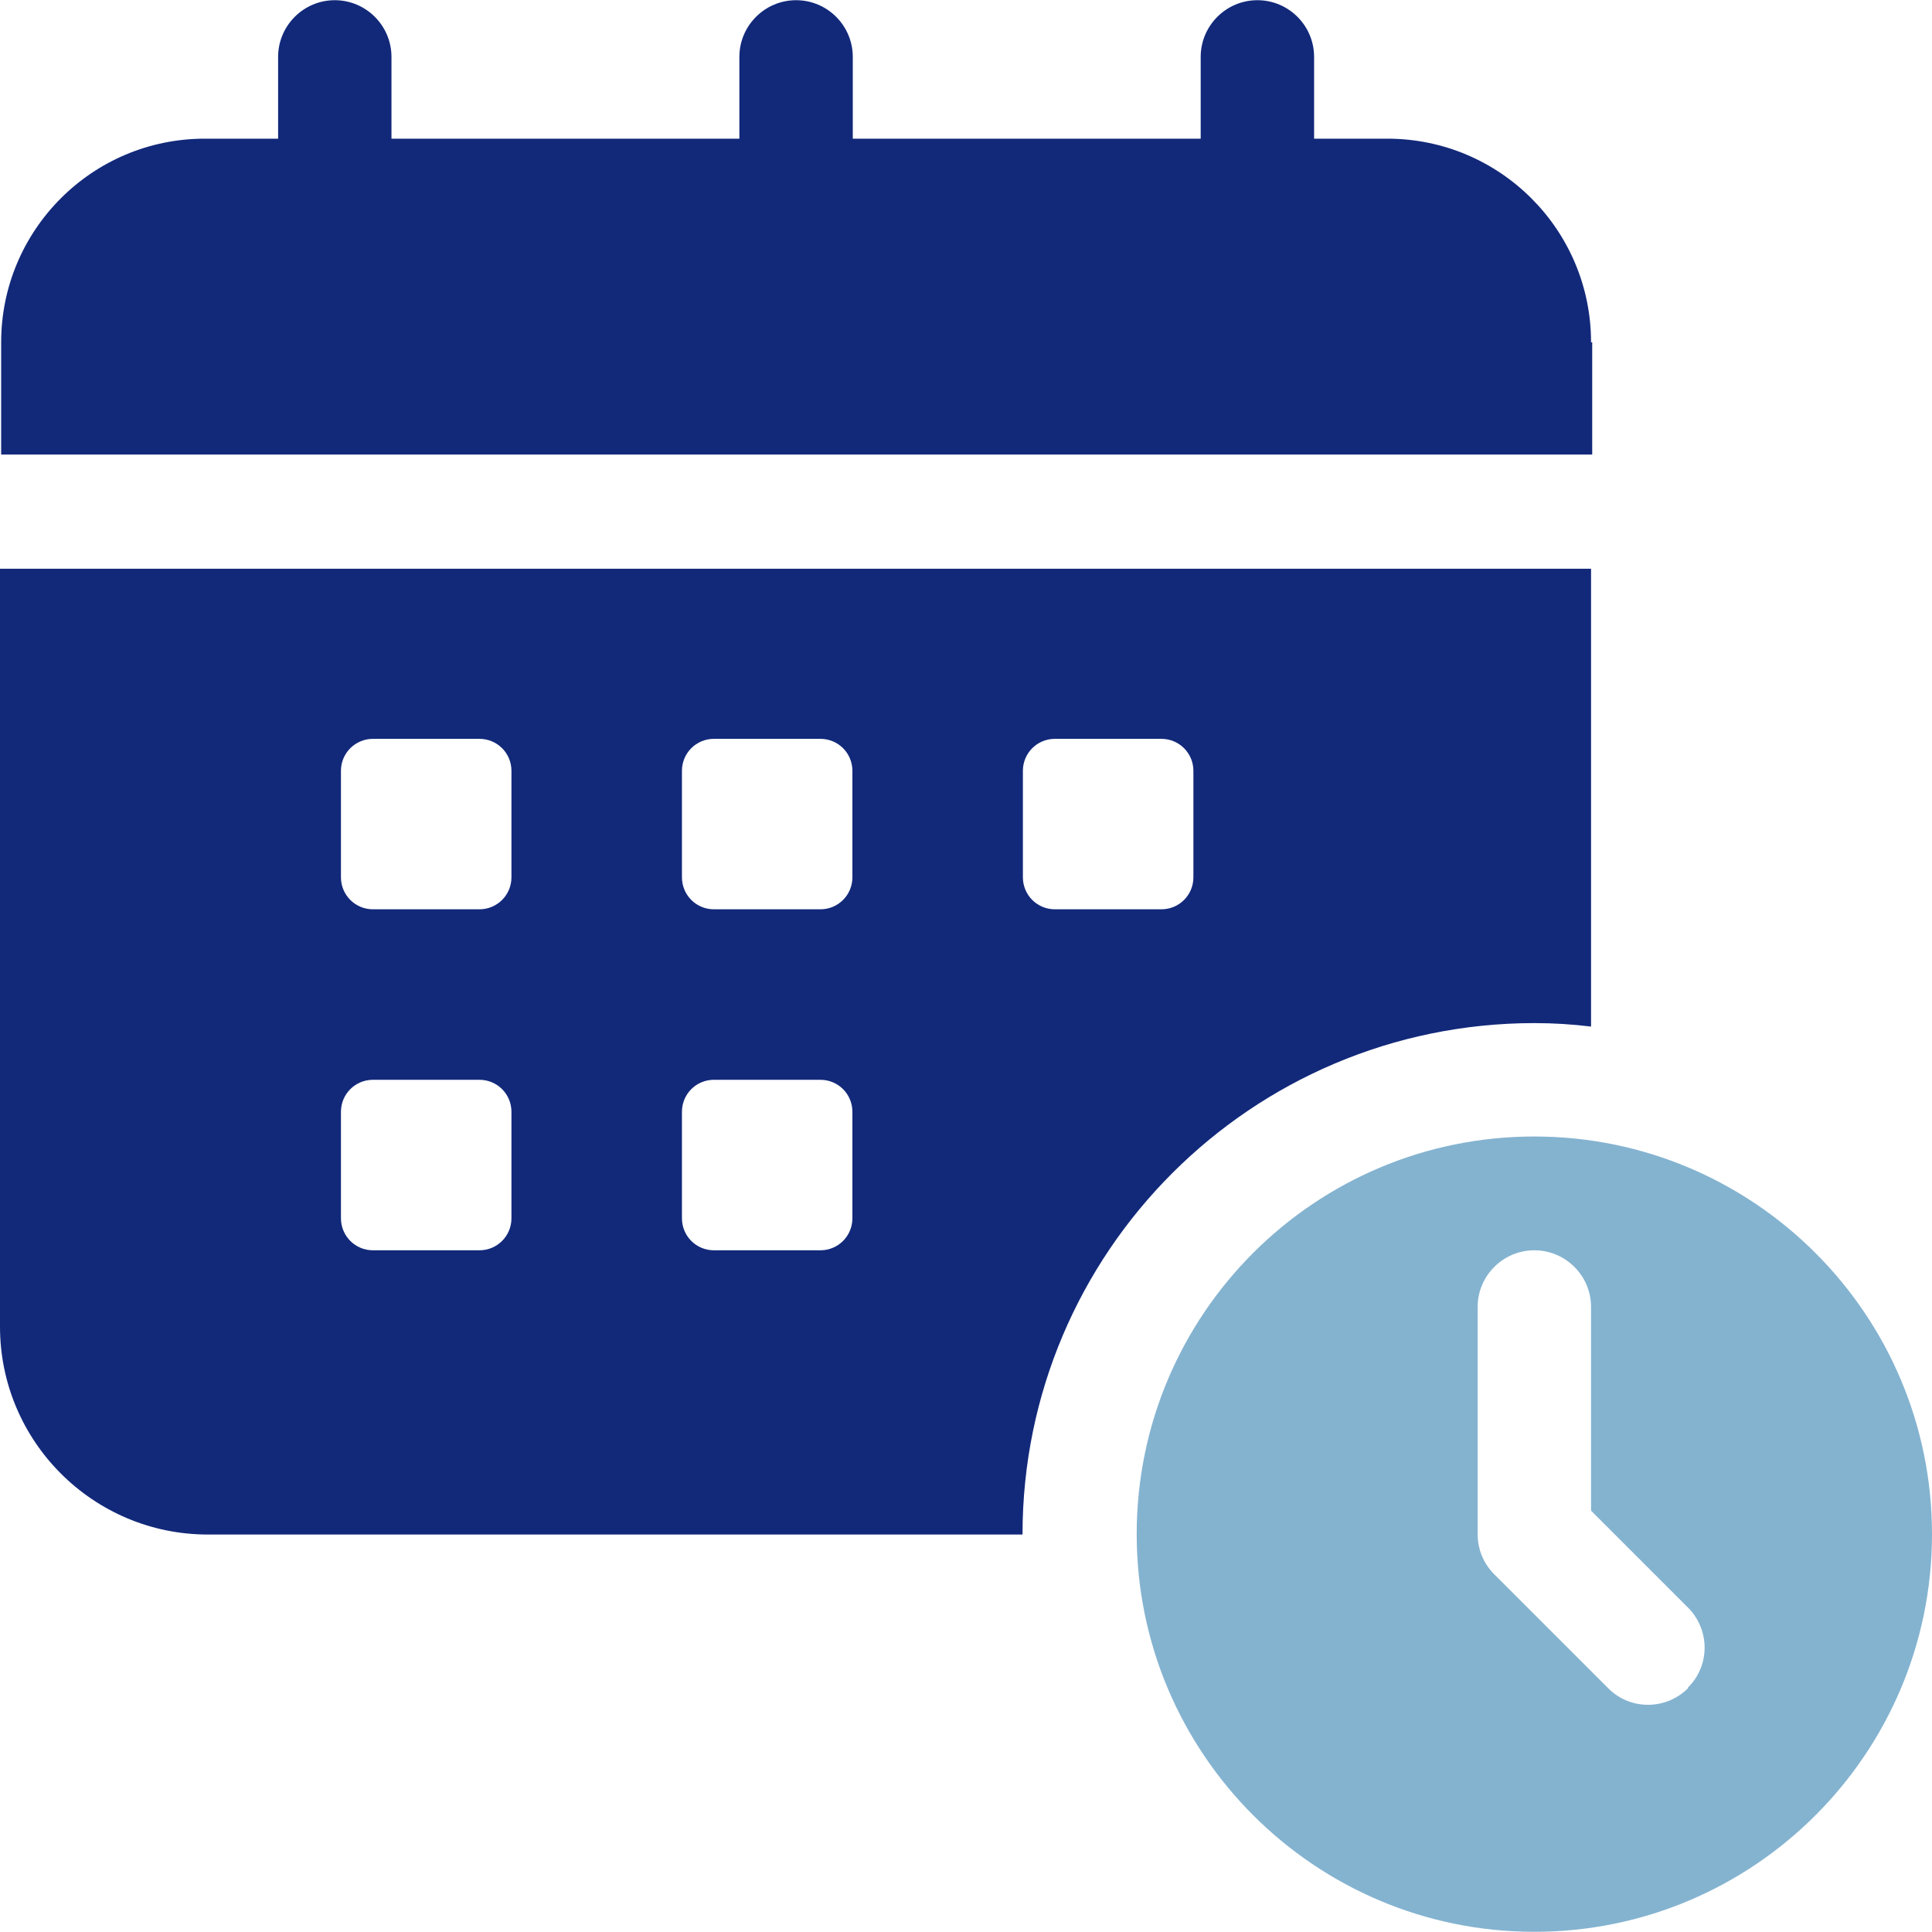
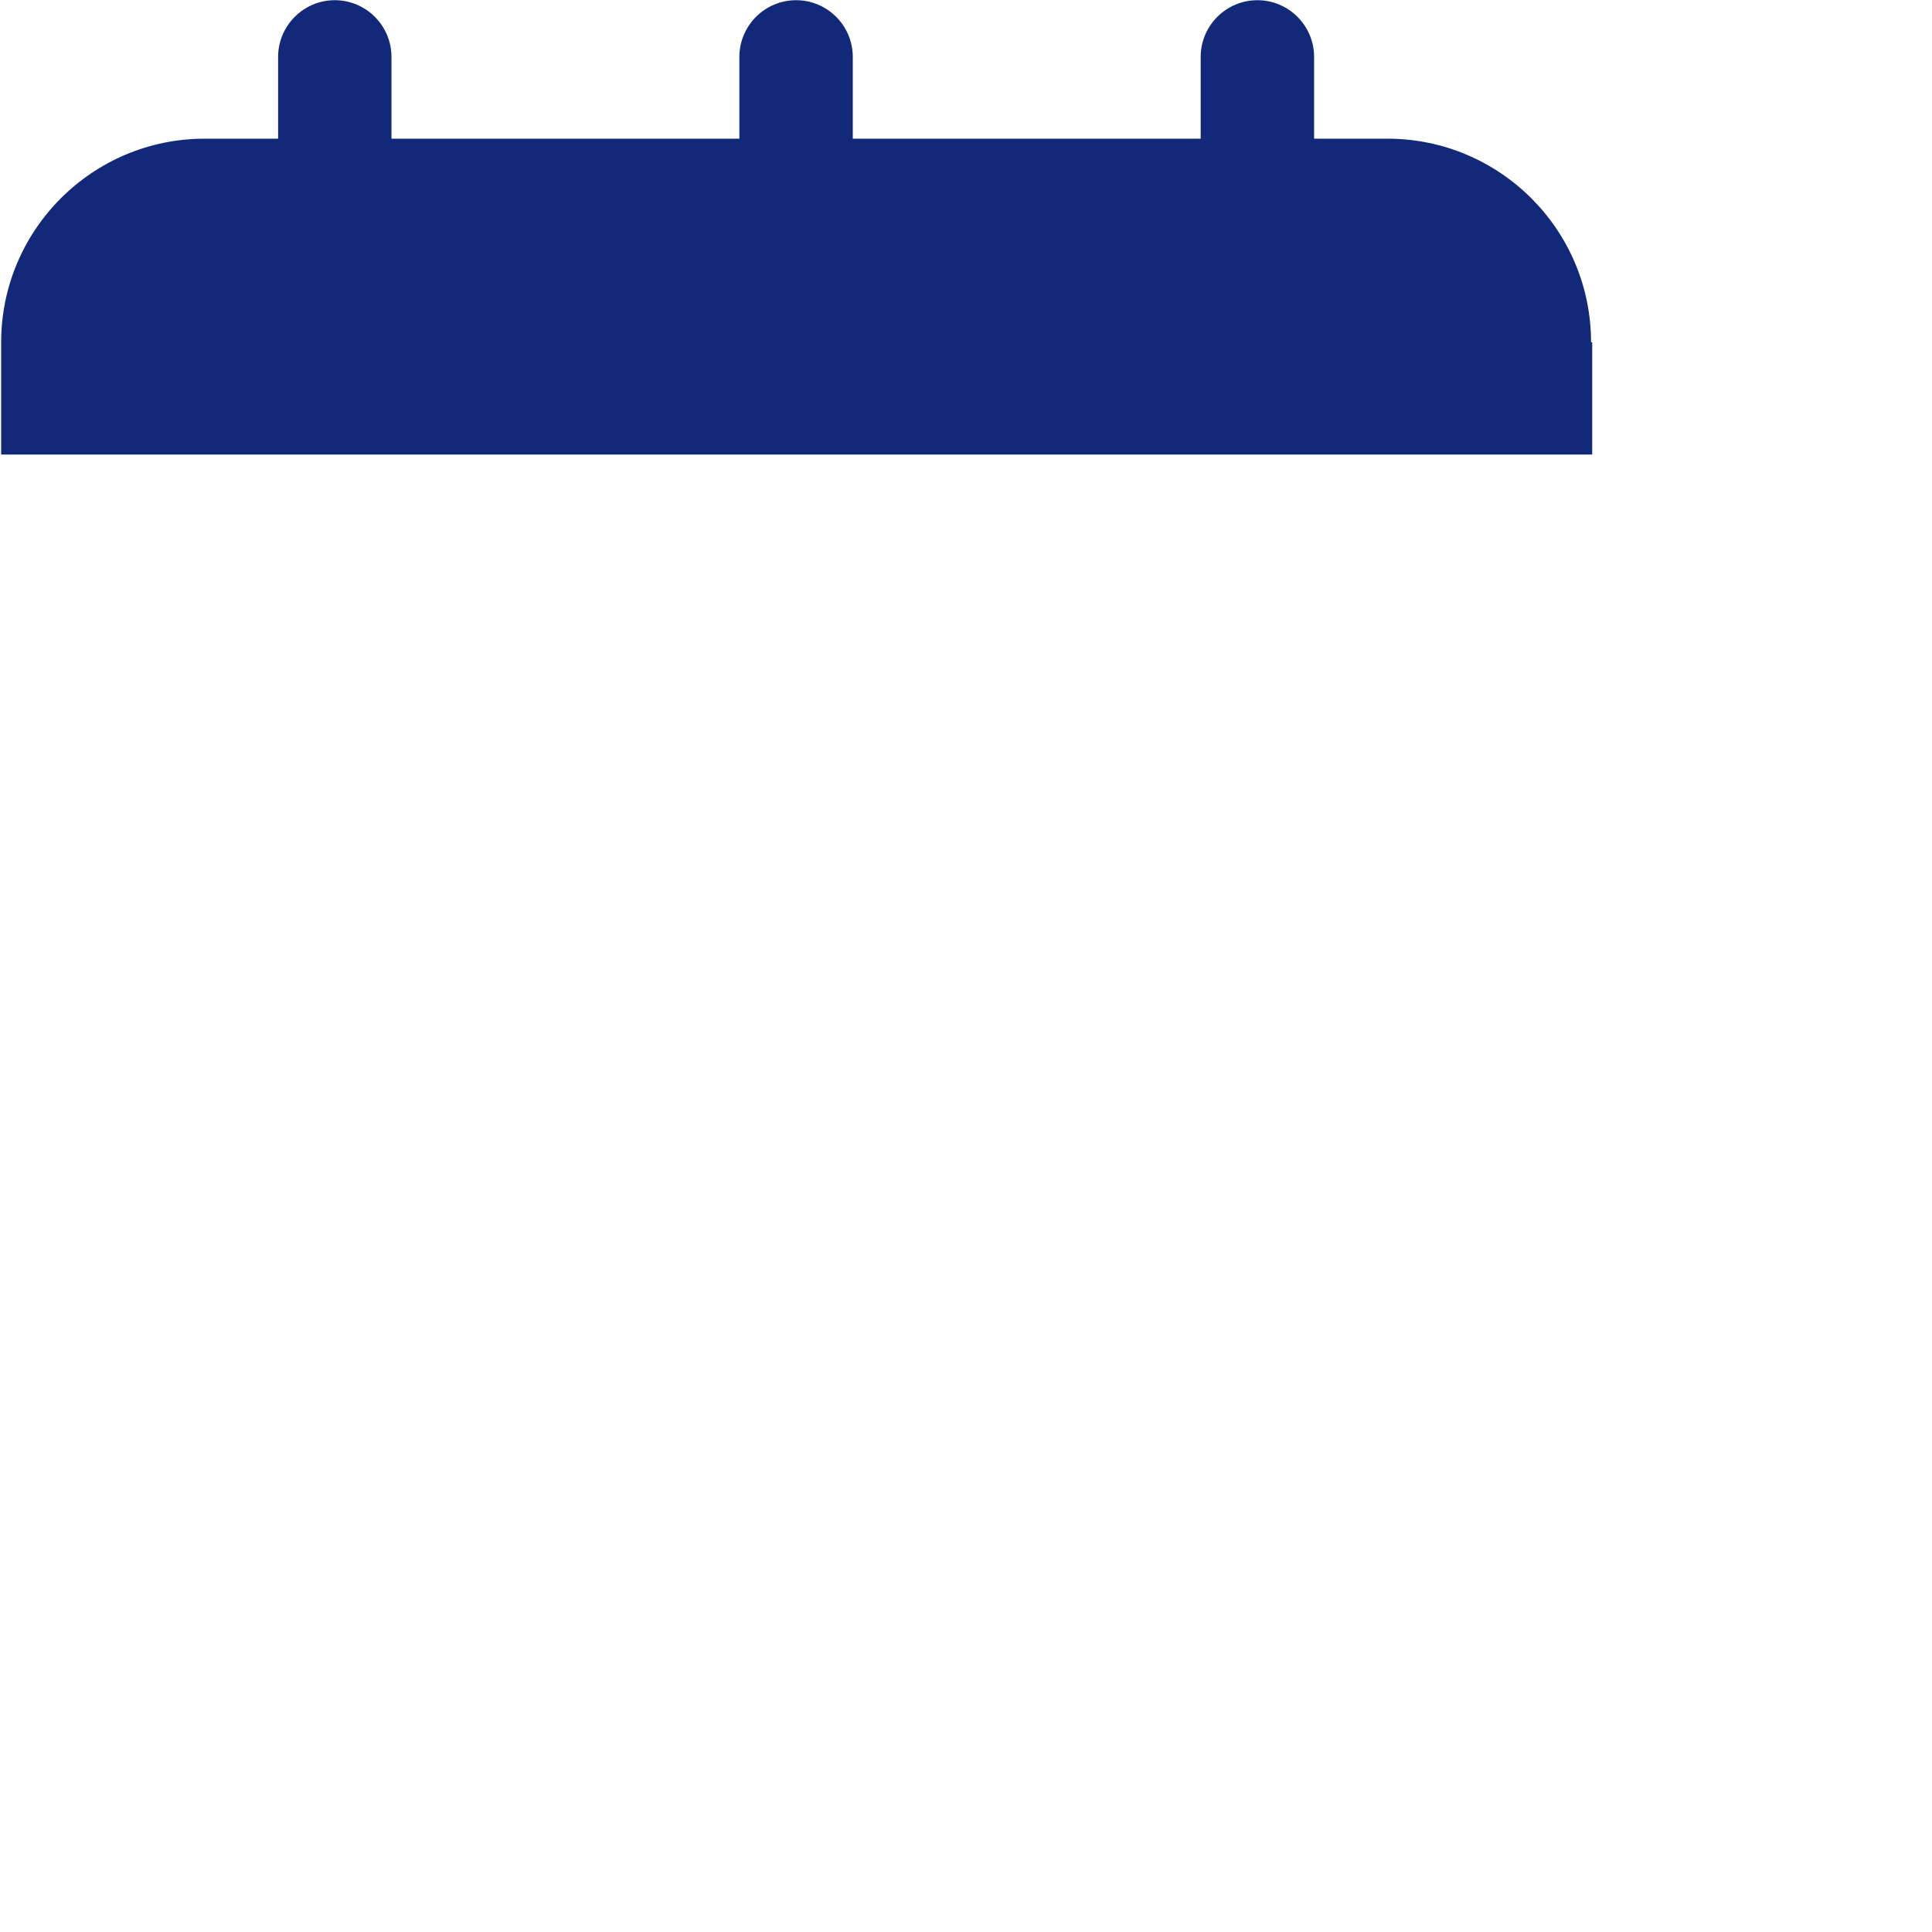
<svg xmlns="http://www.w3.org/2000/svg" width="40" height="40" viewBox="0 0 40 40" fill="none">
  <path d="M32.941 7.087C32.941 4.755 31.048 2.871 28.724 2.871H27.207V1.178C27.207 0.531 26.68 0.004 26.033 0.004C25.386 0.004 24.859 0.531 24.859 1.178V2.871H17.656V1.178C17.656 0.531 17.129 0.004 16.482 0.004C15.835 0.004 15.308 0.531 15.308 1.178V2.871H8.105V1.178C8.105 0.531 7.578 0.004 6.931 0.004C6.285 0.004 5.758 0.531 5.758 1.178V2.871H4.24C1.909 2.871 0.024 4.763 0.024 7.087V9.411H32.965V7.087H32.941Z" fill="#12297A" />
-   <path d="M31.767 21.182C32.158 21.182 32.55 21.206 32.941 21.254V11.775H0V27.467C0 29.846 1.933 31.771 4.304 31.771H21.17C21.17 25.925 25.913 21.19 31.759 21.182H31.767ZM10.589 25.223C10.589 25.59 10.293 25.886 9.926 25.886H7.722C7.355 25.886 7.059 25.59 7.059 25.223V23.019C7.059 22.651 7.355 22.356 7.722 22.356H9.926C10.293 22.356 10.589 22.651 10.589 23.019V25.223ZM10.589 18.163C10.589 18.531 10.293 18.826 9.926 18.826H7.722C7.355 18.826 7.059 18.531 7.059 18.163V15.959C7.059 15.592 7.355 15.297 7.722 15.297H9.926C10.293 15.297 10.589 15.592 10.589 15.959V18.163ZM17.648 25.223C17.648 25.59 17.353 25.886 16.985 25.886H14.781C14.414 25.886 14.119 25.59 14.119 25.223V23.019C14.119 22.651 14.414 22.356 14.781 22.356H16.985C17.353 22.356 17.648 22.651 17.648 23.019V25.223ZM17.648 18.163C17.648 18.531 17.353 18.826 16.985 18.826H14.781C14.414 18.826 14.119 18.531 14.119 18.163V15.959C14.119 15.592 14.414 15.297 14.781 15.297H16.985C17.353 15.297 17.648 15.592 17.648 15.959V18.163ZM21.841 18.826C21.473 18.826 21.178 18.531 21.178 18.163V15.959C21.178 15.592 21.473 15.297 21.841 15.297H24.045C24.412 15.297 24.708 15.592 24.708 15.959V18.163C24.708 18.531 24.412 18.826 24.045 18.826H21.841Z" fill="#12297A" />
-   <path d="M31.767 23.53C27.215 23.53 23.534 27.219 23.534 31.763C23.534 36.307 27.223 39.996 31.767 39.996C36.311 39.996 40 36.307 40 31.763C40 27.219 36.311 23.53 31.767 23.53ZM34.953 34.949C34.49 35.412 33.747 35.412 33.292 34.949L30.936 32.593C30.713 32.37 30.593 32.074 30.593 31.763V27.059C30.593 26.413 31.12 25.886 31.767 25.886C32.414 25.886 32.941 26.413 32.941 27.059V31.276L34.945 33.28C35.408 33.743 35.408 34.486 34.945 34.941L34.953 34.949Z" fill="#84B3D0" />
</svg>